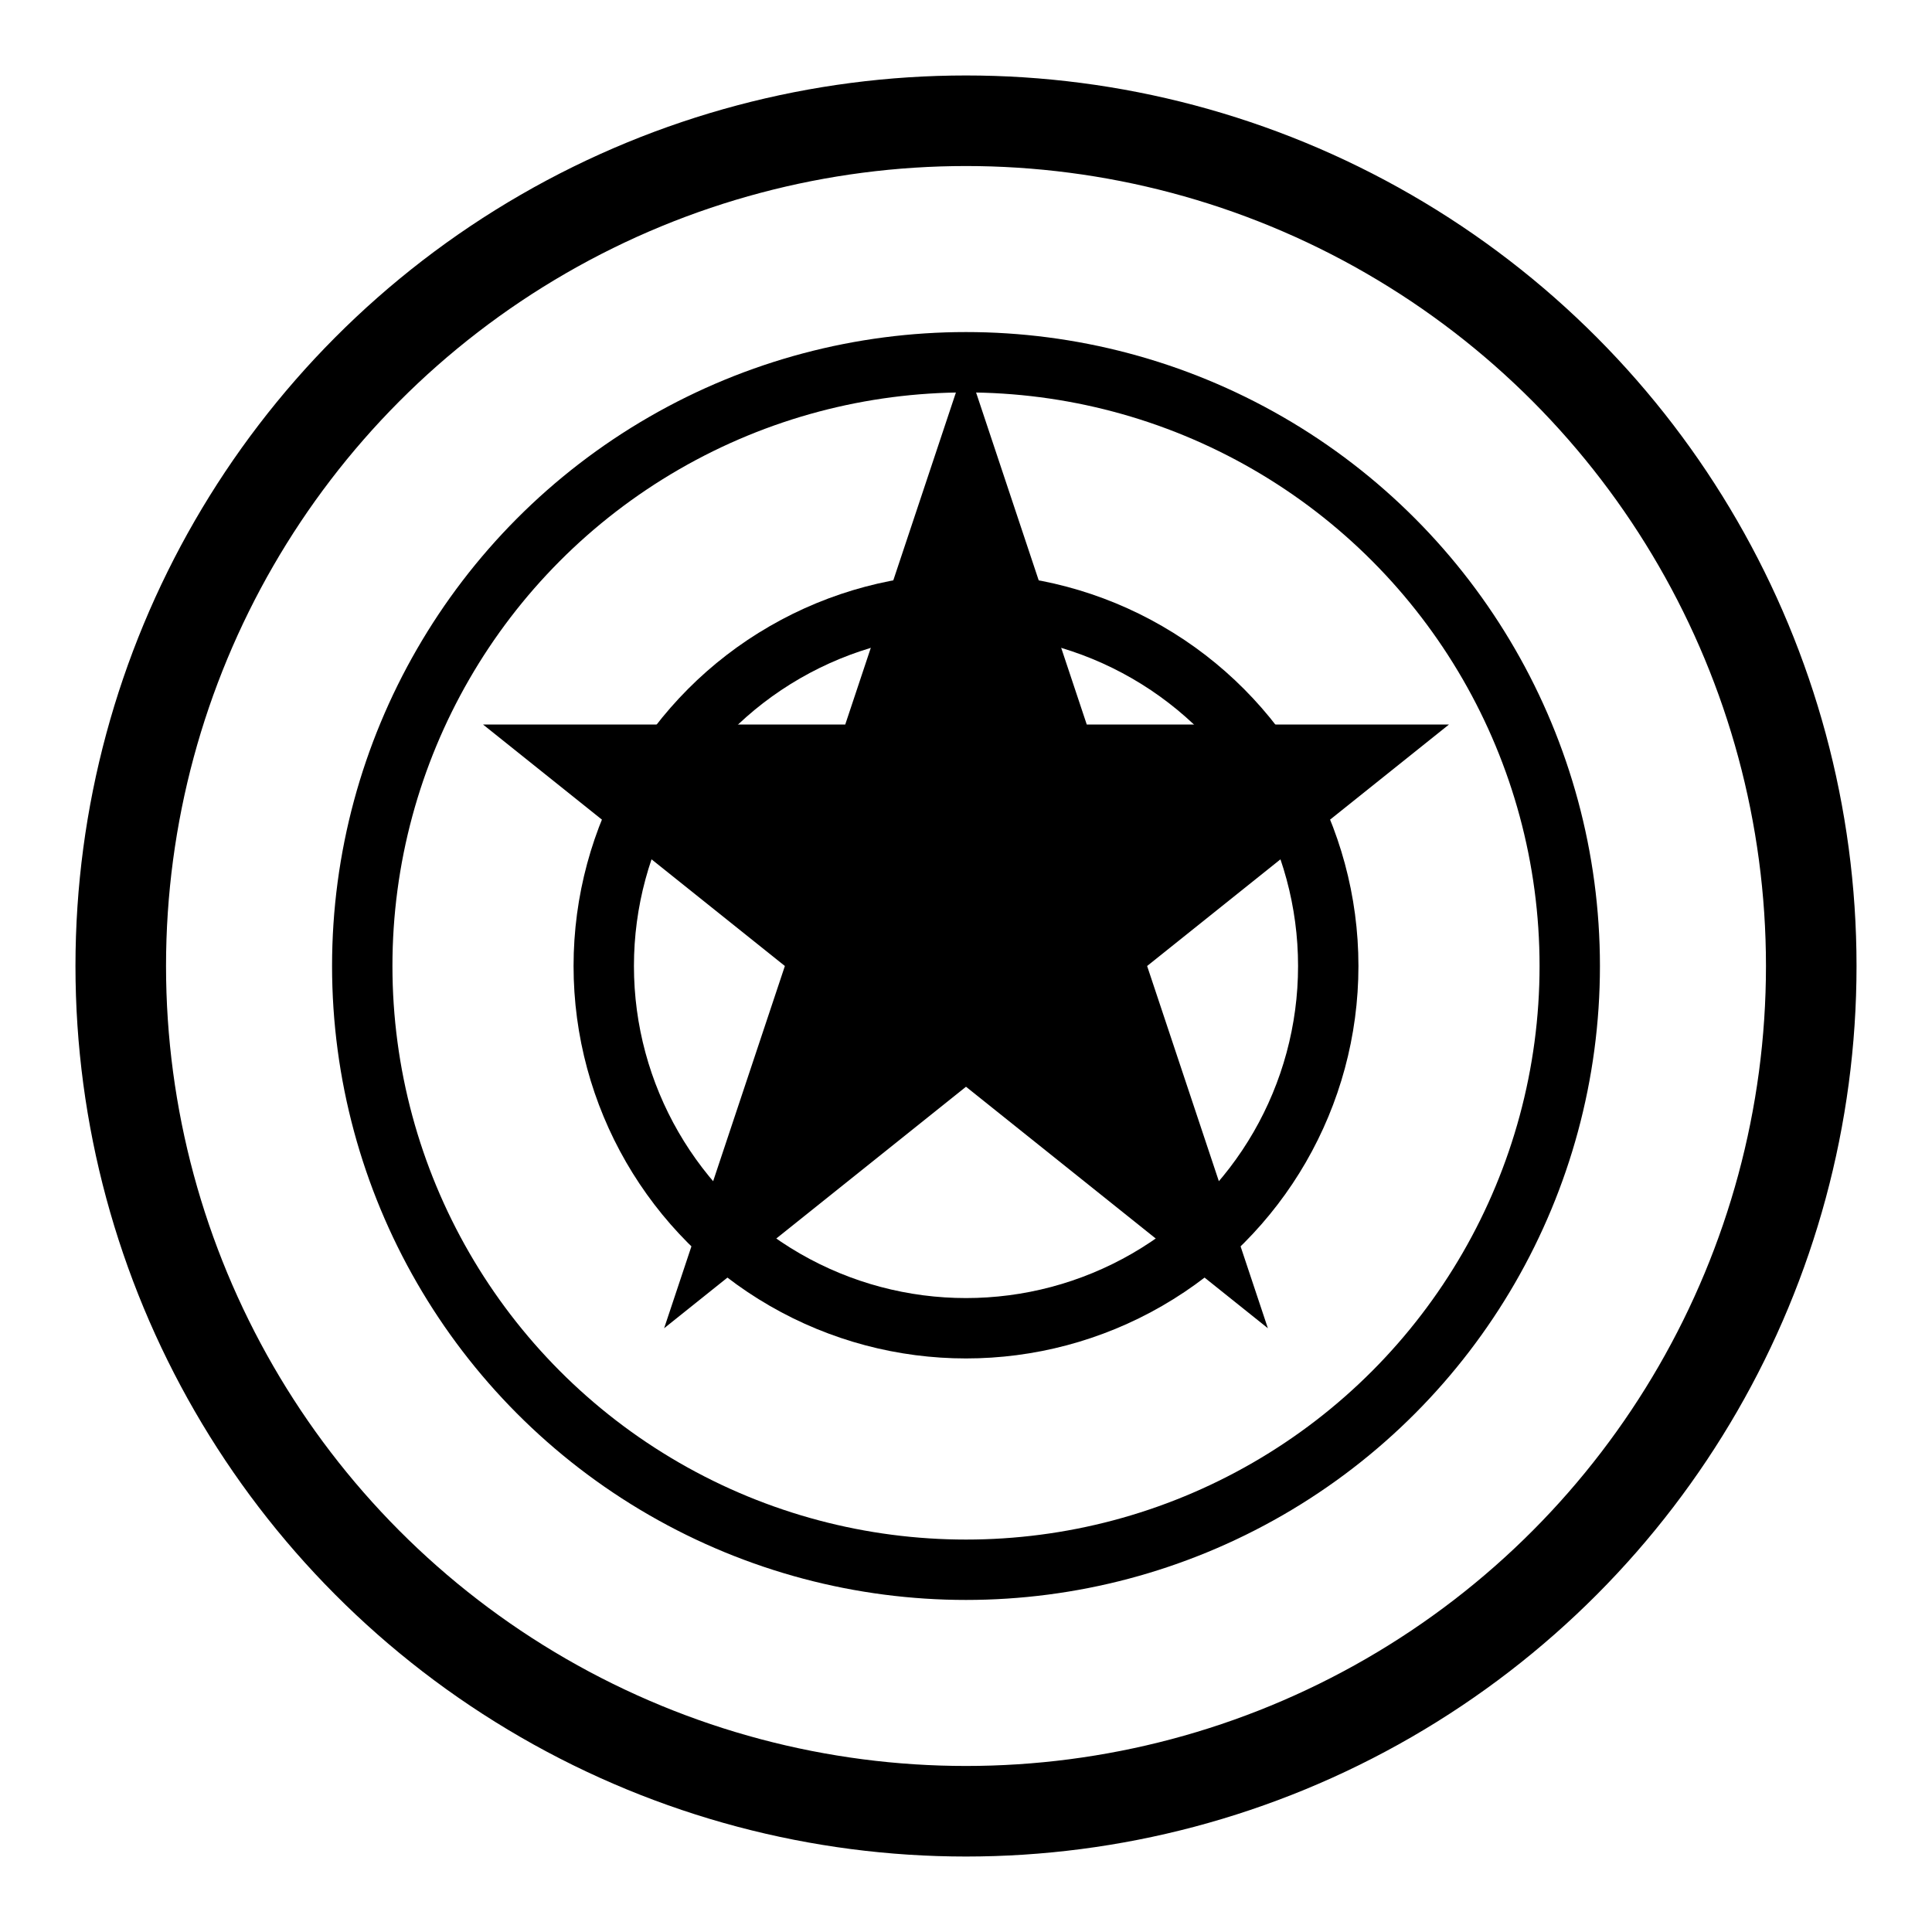
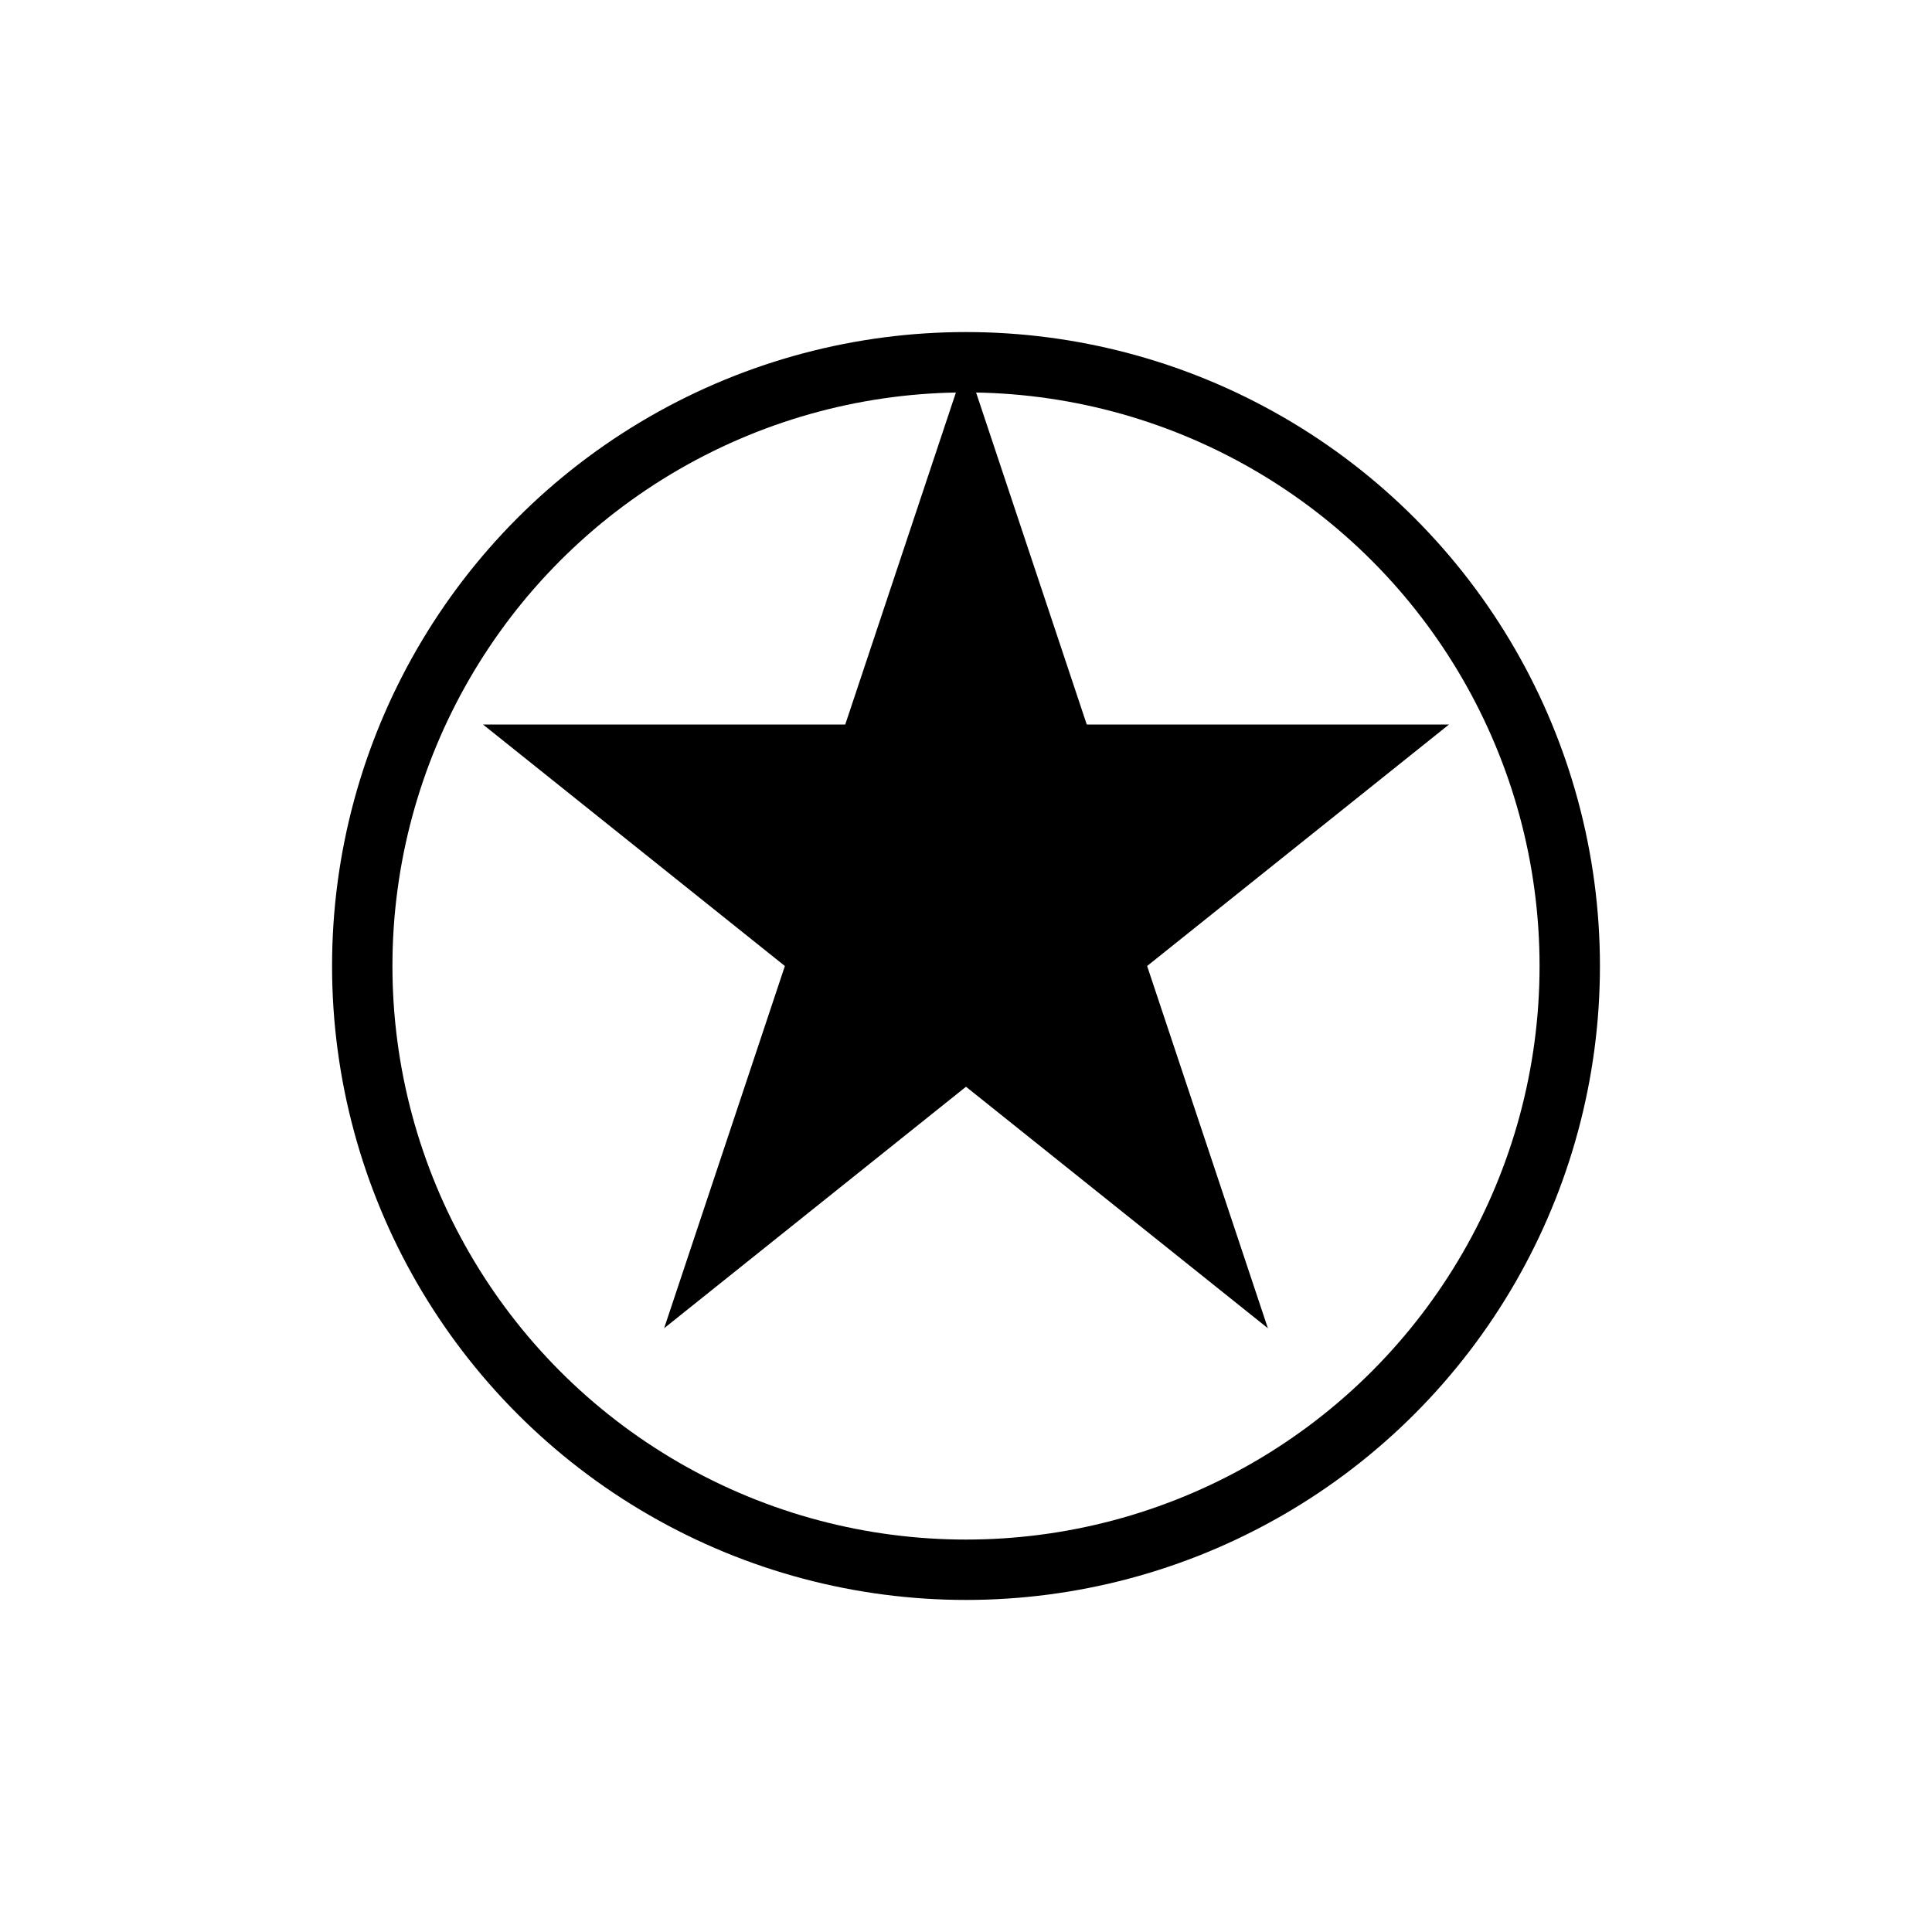
<svg xmlns="http://www.w3.org/2000/svg" width="32" height="32" viewBox="0 0 32 32" fill="none">
-   <circle cx="16" cy="16" r="14" stroke="#000000" stroke-width="1.5" fill="none" />
  <circle cx="16" cy="16" r="10" stroke="#000000" stroke-width="1" fill="none" />
-   <circle cx="16" cy="16" r="6" stroke="#000000" stroke-width="1" fill="none" />
  <path d="M16 6L18 12L24 12L19 16L21 22L16 18L11 22L13 16L8 12L14 12L16 6Z" fill="#000000" />
</svg>